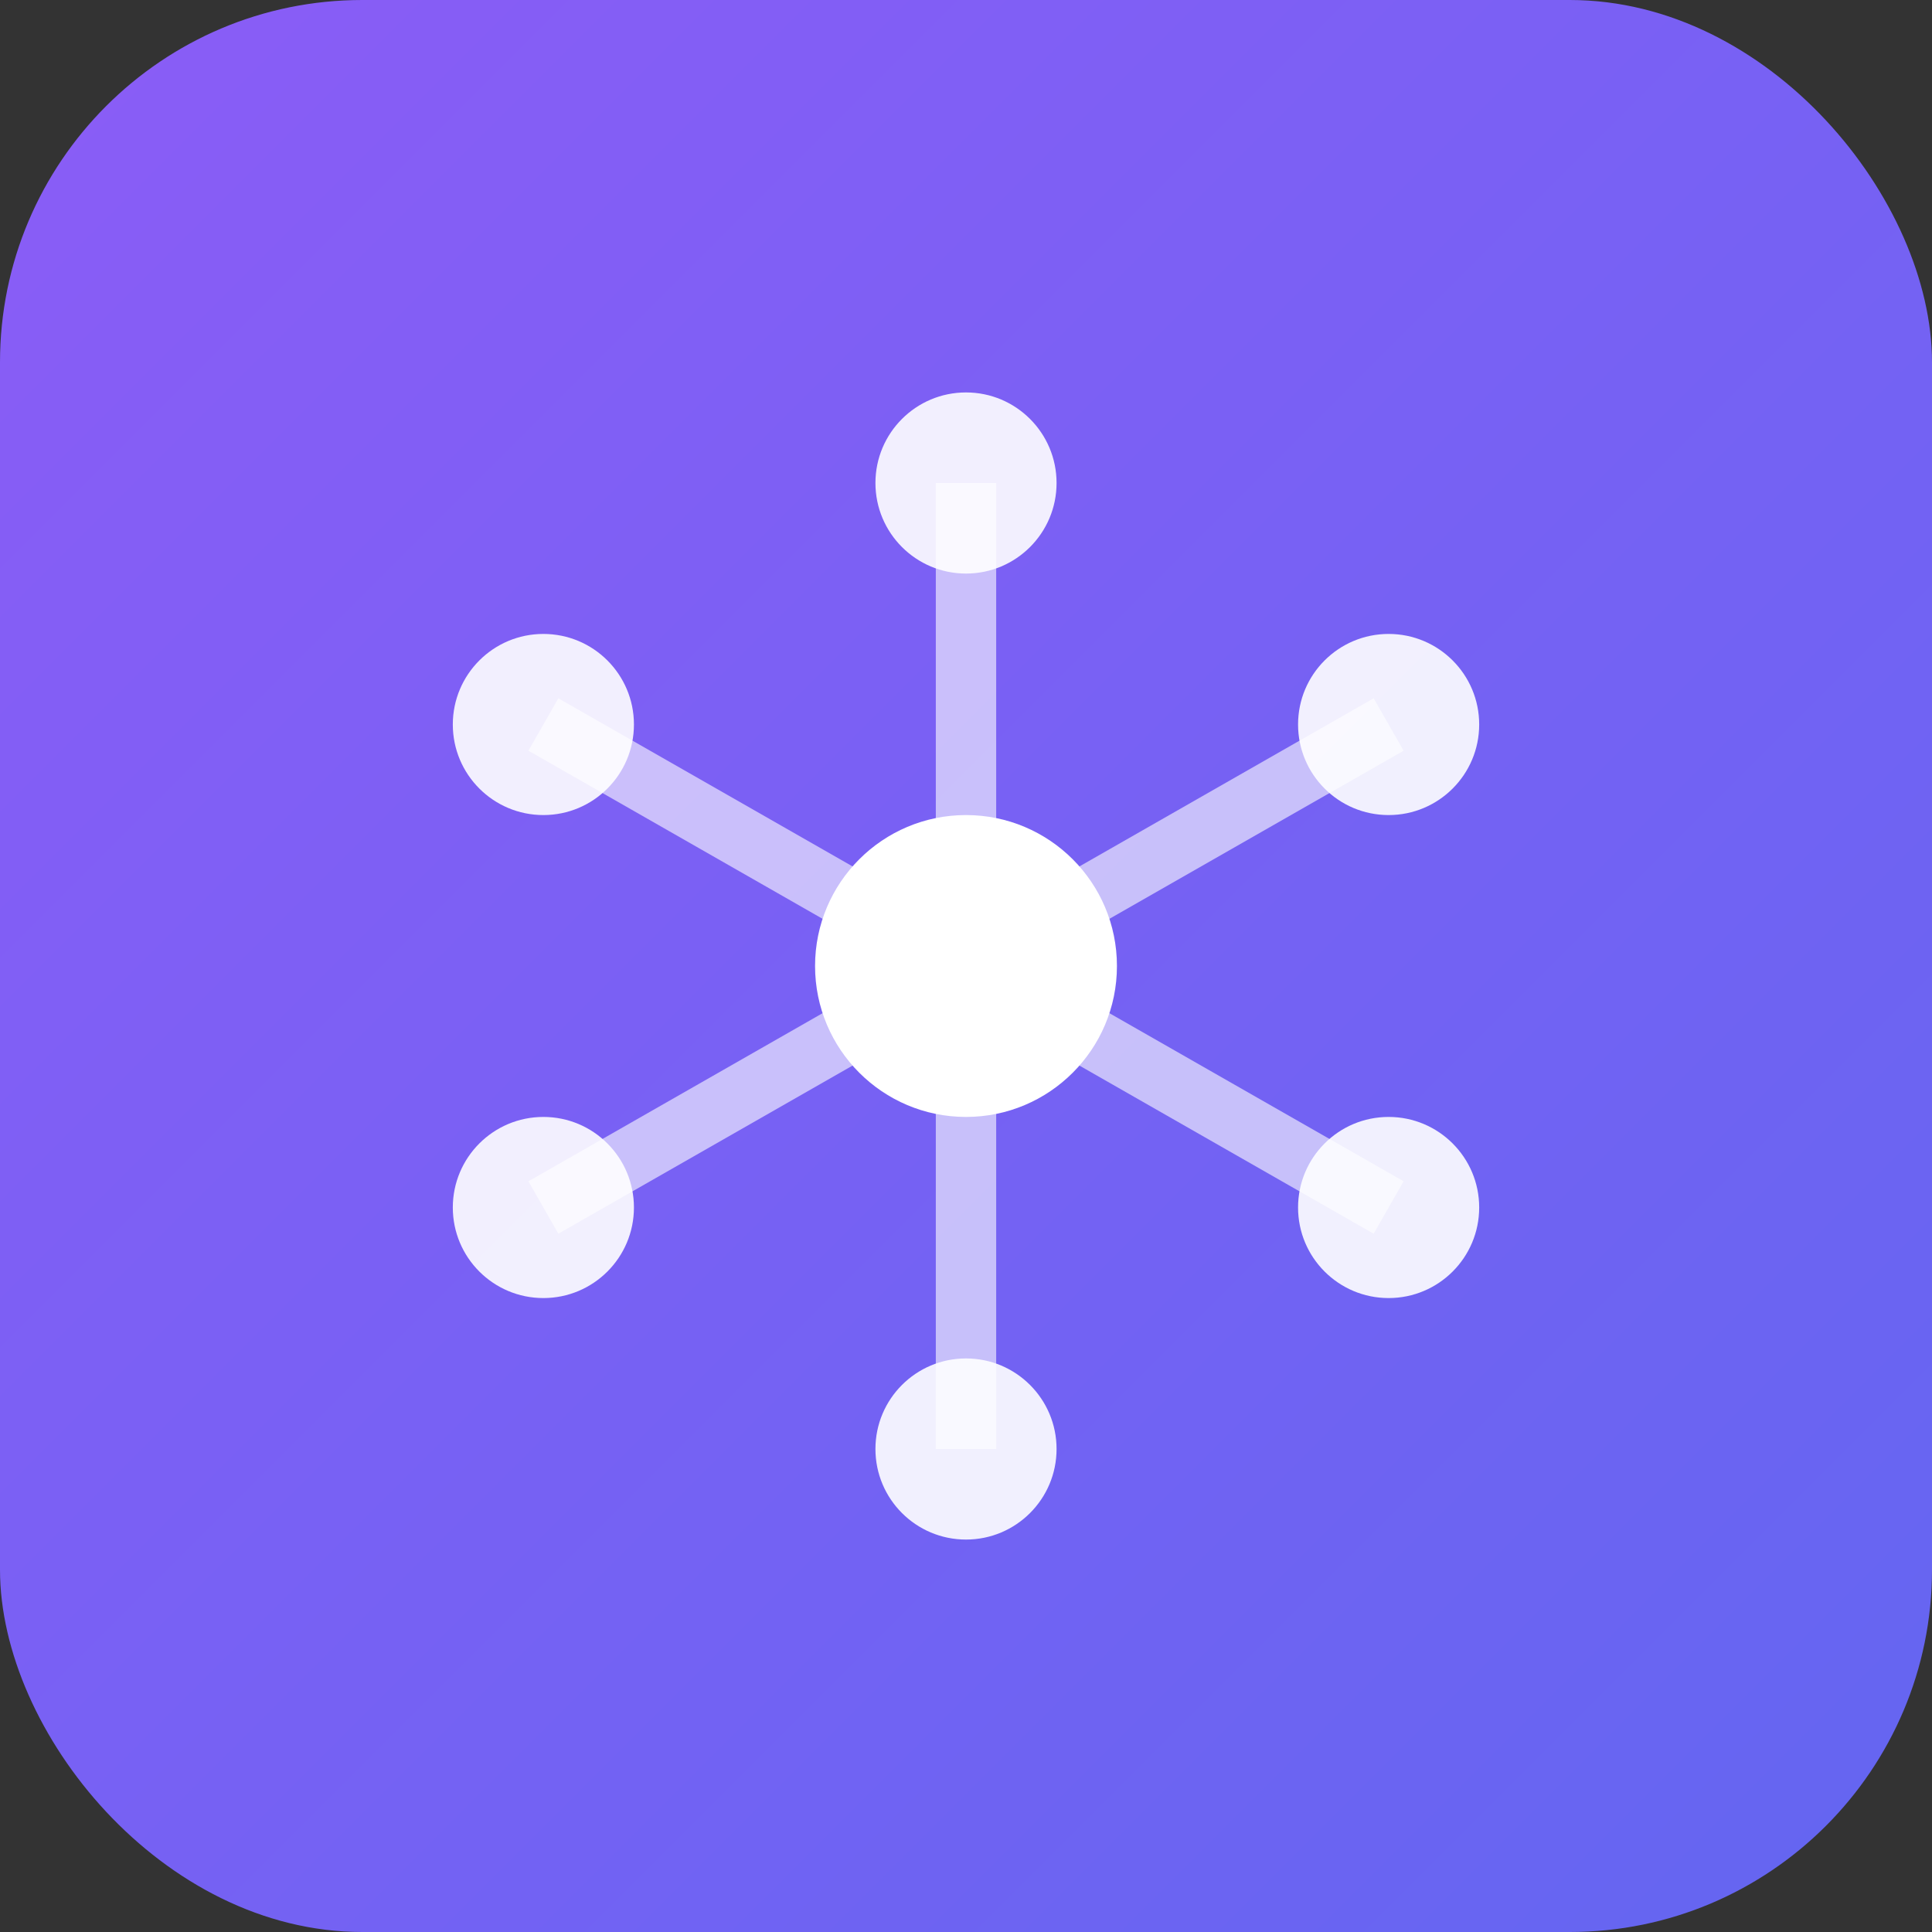
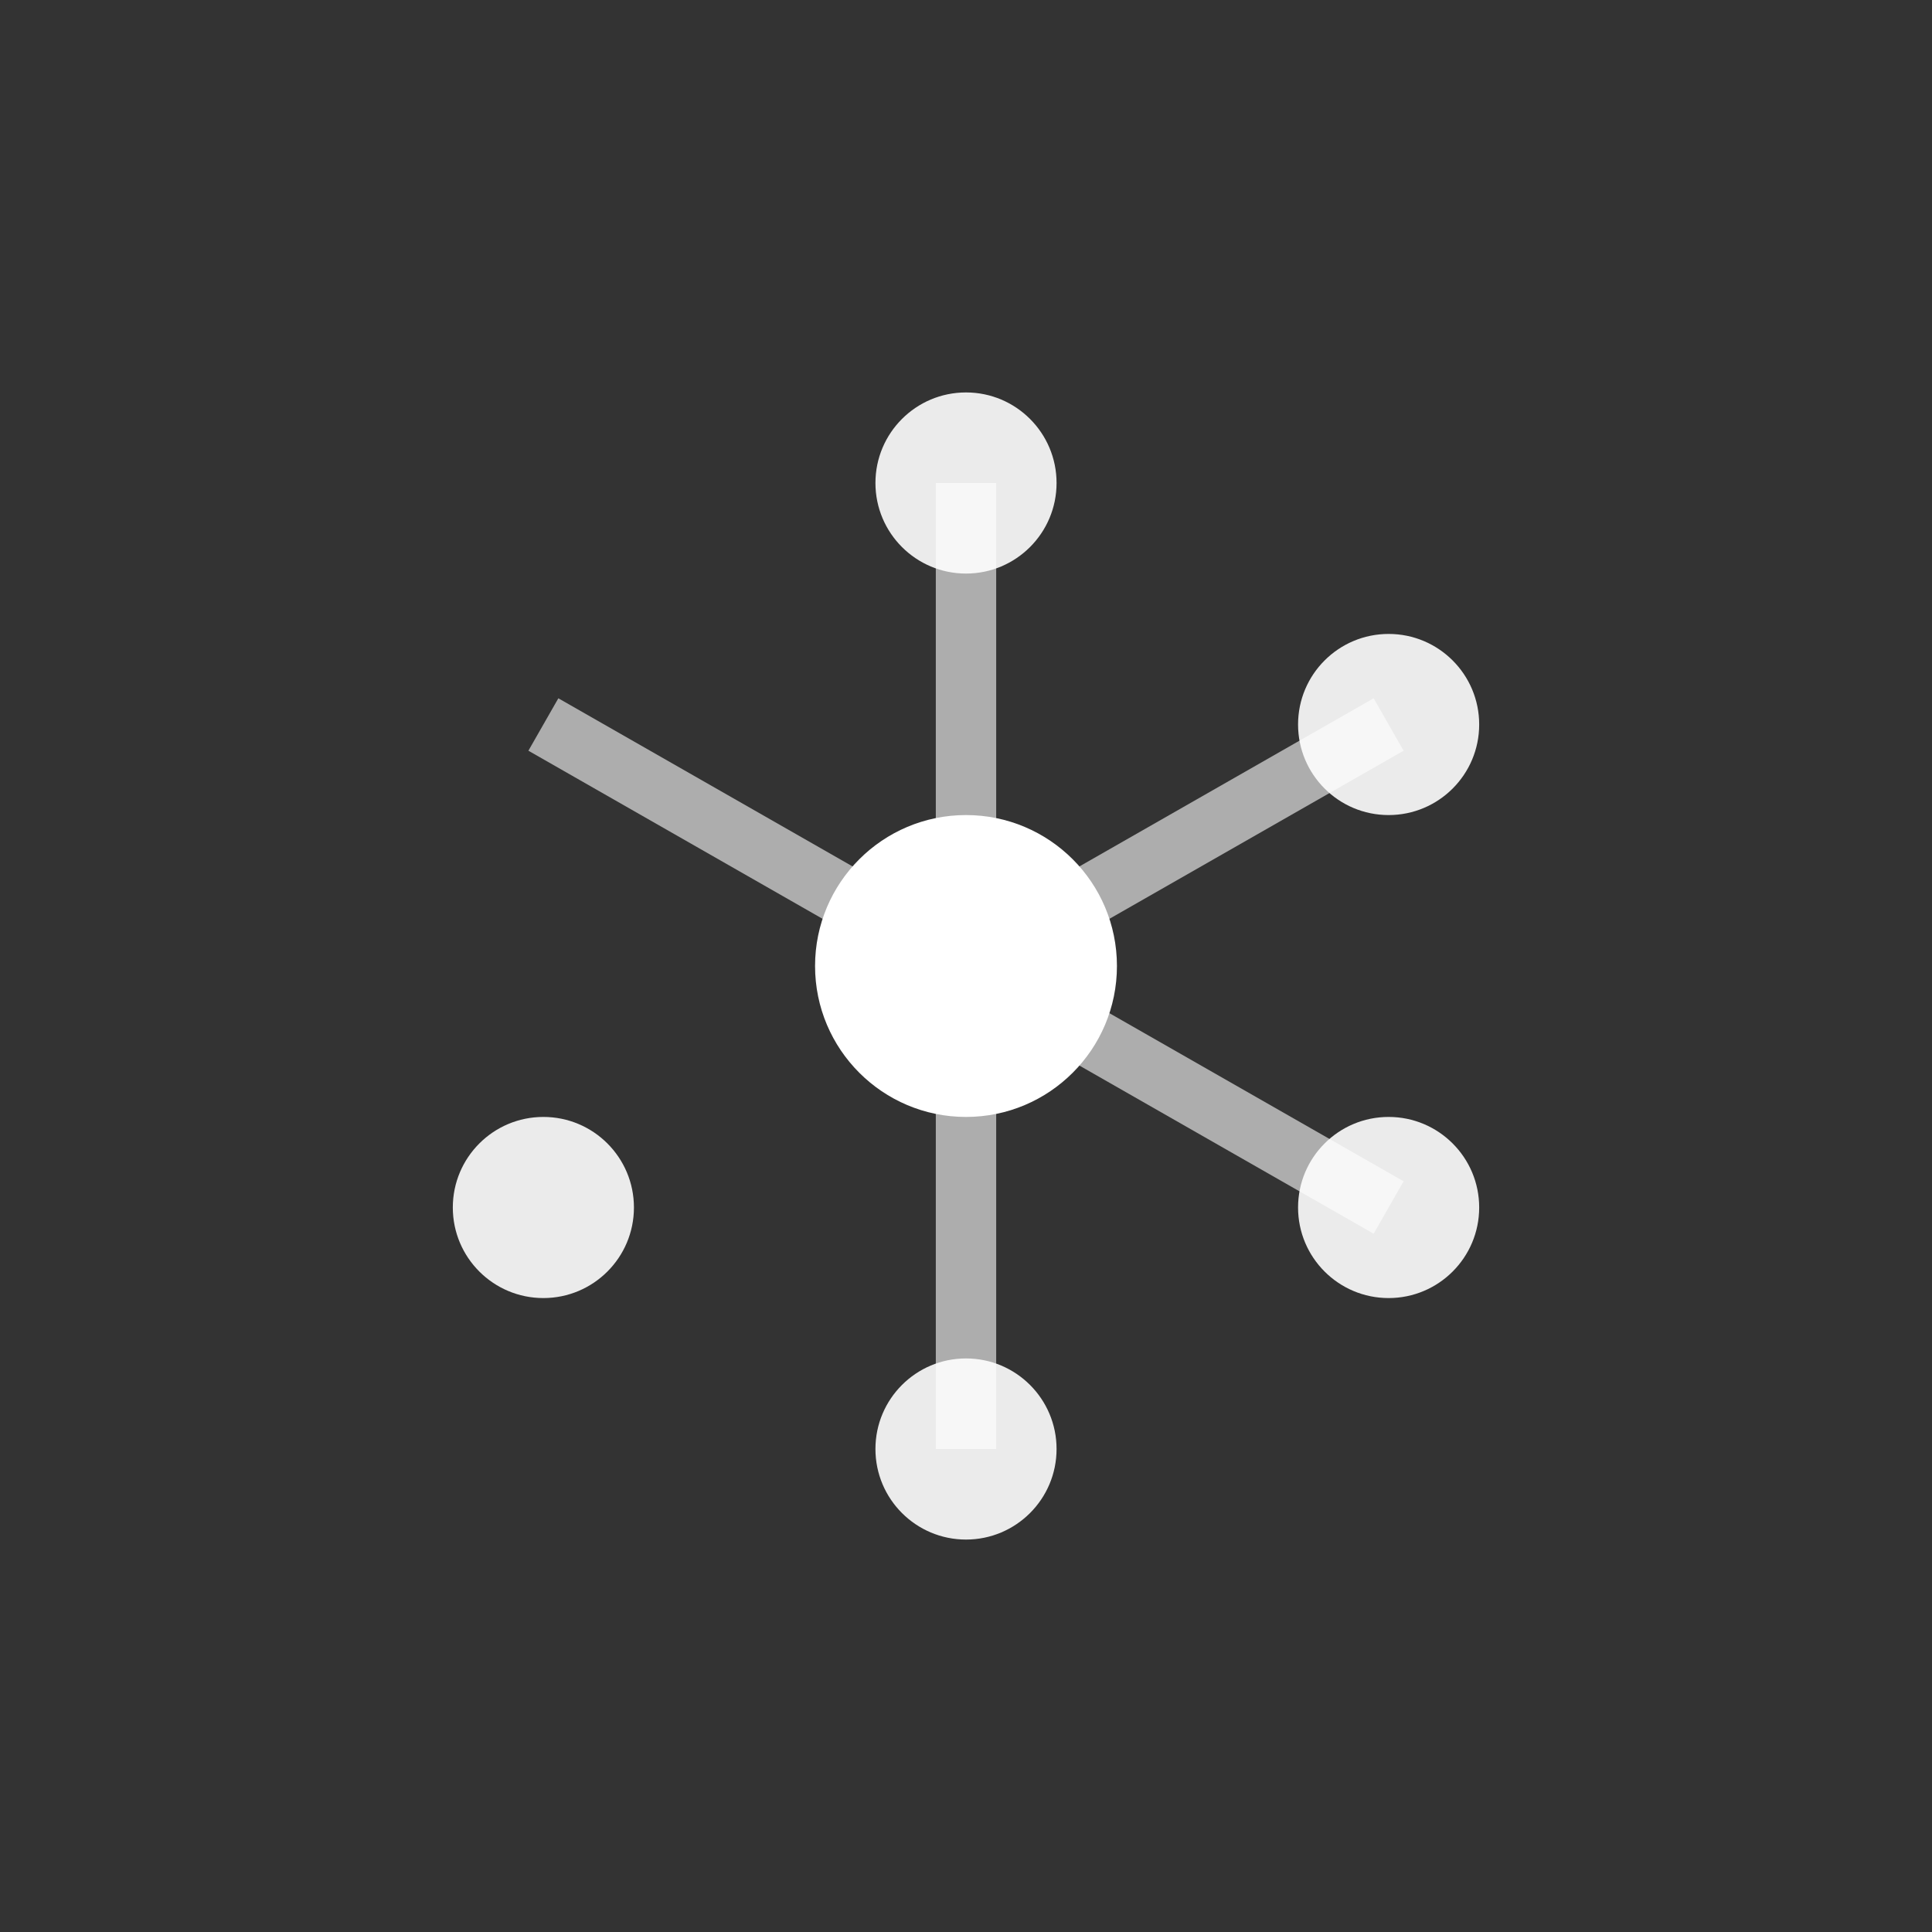
<svg xmlns="http://www.w3.org/2000/svg" width="32" height="32" viewBox="0 0 32 32" fill="none">
  <rect x="0" y="0" width="32" height="32" fill="#333333" stroke="none" />
-   <rect width="32" height="32" rx="6" fill="url(#gradient1)" />
  <defs>
    <linearGradient id="gradient1" x1="0%" y1="0%" x2="100%" y2="100%">
      <stop offset="0%" style="stop-color:#8b5cf6;stop-opacity:1" />
      <stop offset="100%" style="stop-color:#6366f1;stop-opacity:1" />
    </linearGradient>
  </defs>
  <g transform="translate(16, 16)">
    <circle cx="0" cy="0" r="2.5" fill="white" />
    <circle cx="0" cy="-8" r="1.5" fill="white" opacity="0.9" />
    <circle cx="7" cy="-4" r="1.5" fill="white" opacity="0.9" />
    <circle cx="7" cy="4" r="1.5" fill="white" opacity="0.9" />
    <circle cx="0" cy="8" r="1.5" fill="white" opacity="0.9" />
    <circle cx="-7" cy="4" r="1.5" fill="white" opacity="0.9" />
-     <circle cx="-7" cy="-4" r="1.5" fill="white" opacity="0.9" />
    <line x1="0" y1="0" x2="0" y2="-8" stroke="white" stroke-width="1" opacity="0.6" />
    <line x1="0" y1="0" x2="7" y2="-4" stroke="white" stroke-width="1" opacity="0.6" />
    <line x1="0" y1="0" x2="7" y2="4" stroke="white" stroke-width="1" opacity="0.6" />
    <line x1="0" y1="0" x2="0" y2="8" stroke="white" stroke-width="1" opacity="0.6" />
-     <line x1="0" y1="0" x2="-7" y2="4" stroke="white" stroke-width="1" opacity="0.6" />
    <line x1="0" y1="0" x2="-7" y2="-4" stroke="white" stroke-width="1" opacity="0.6" />
  </g>
</svg>